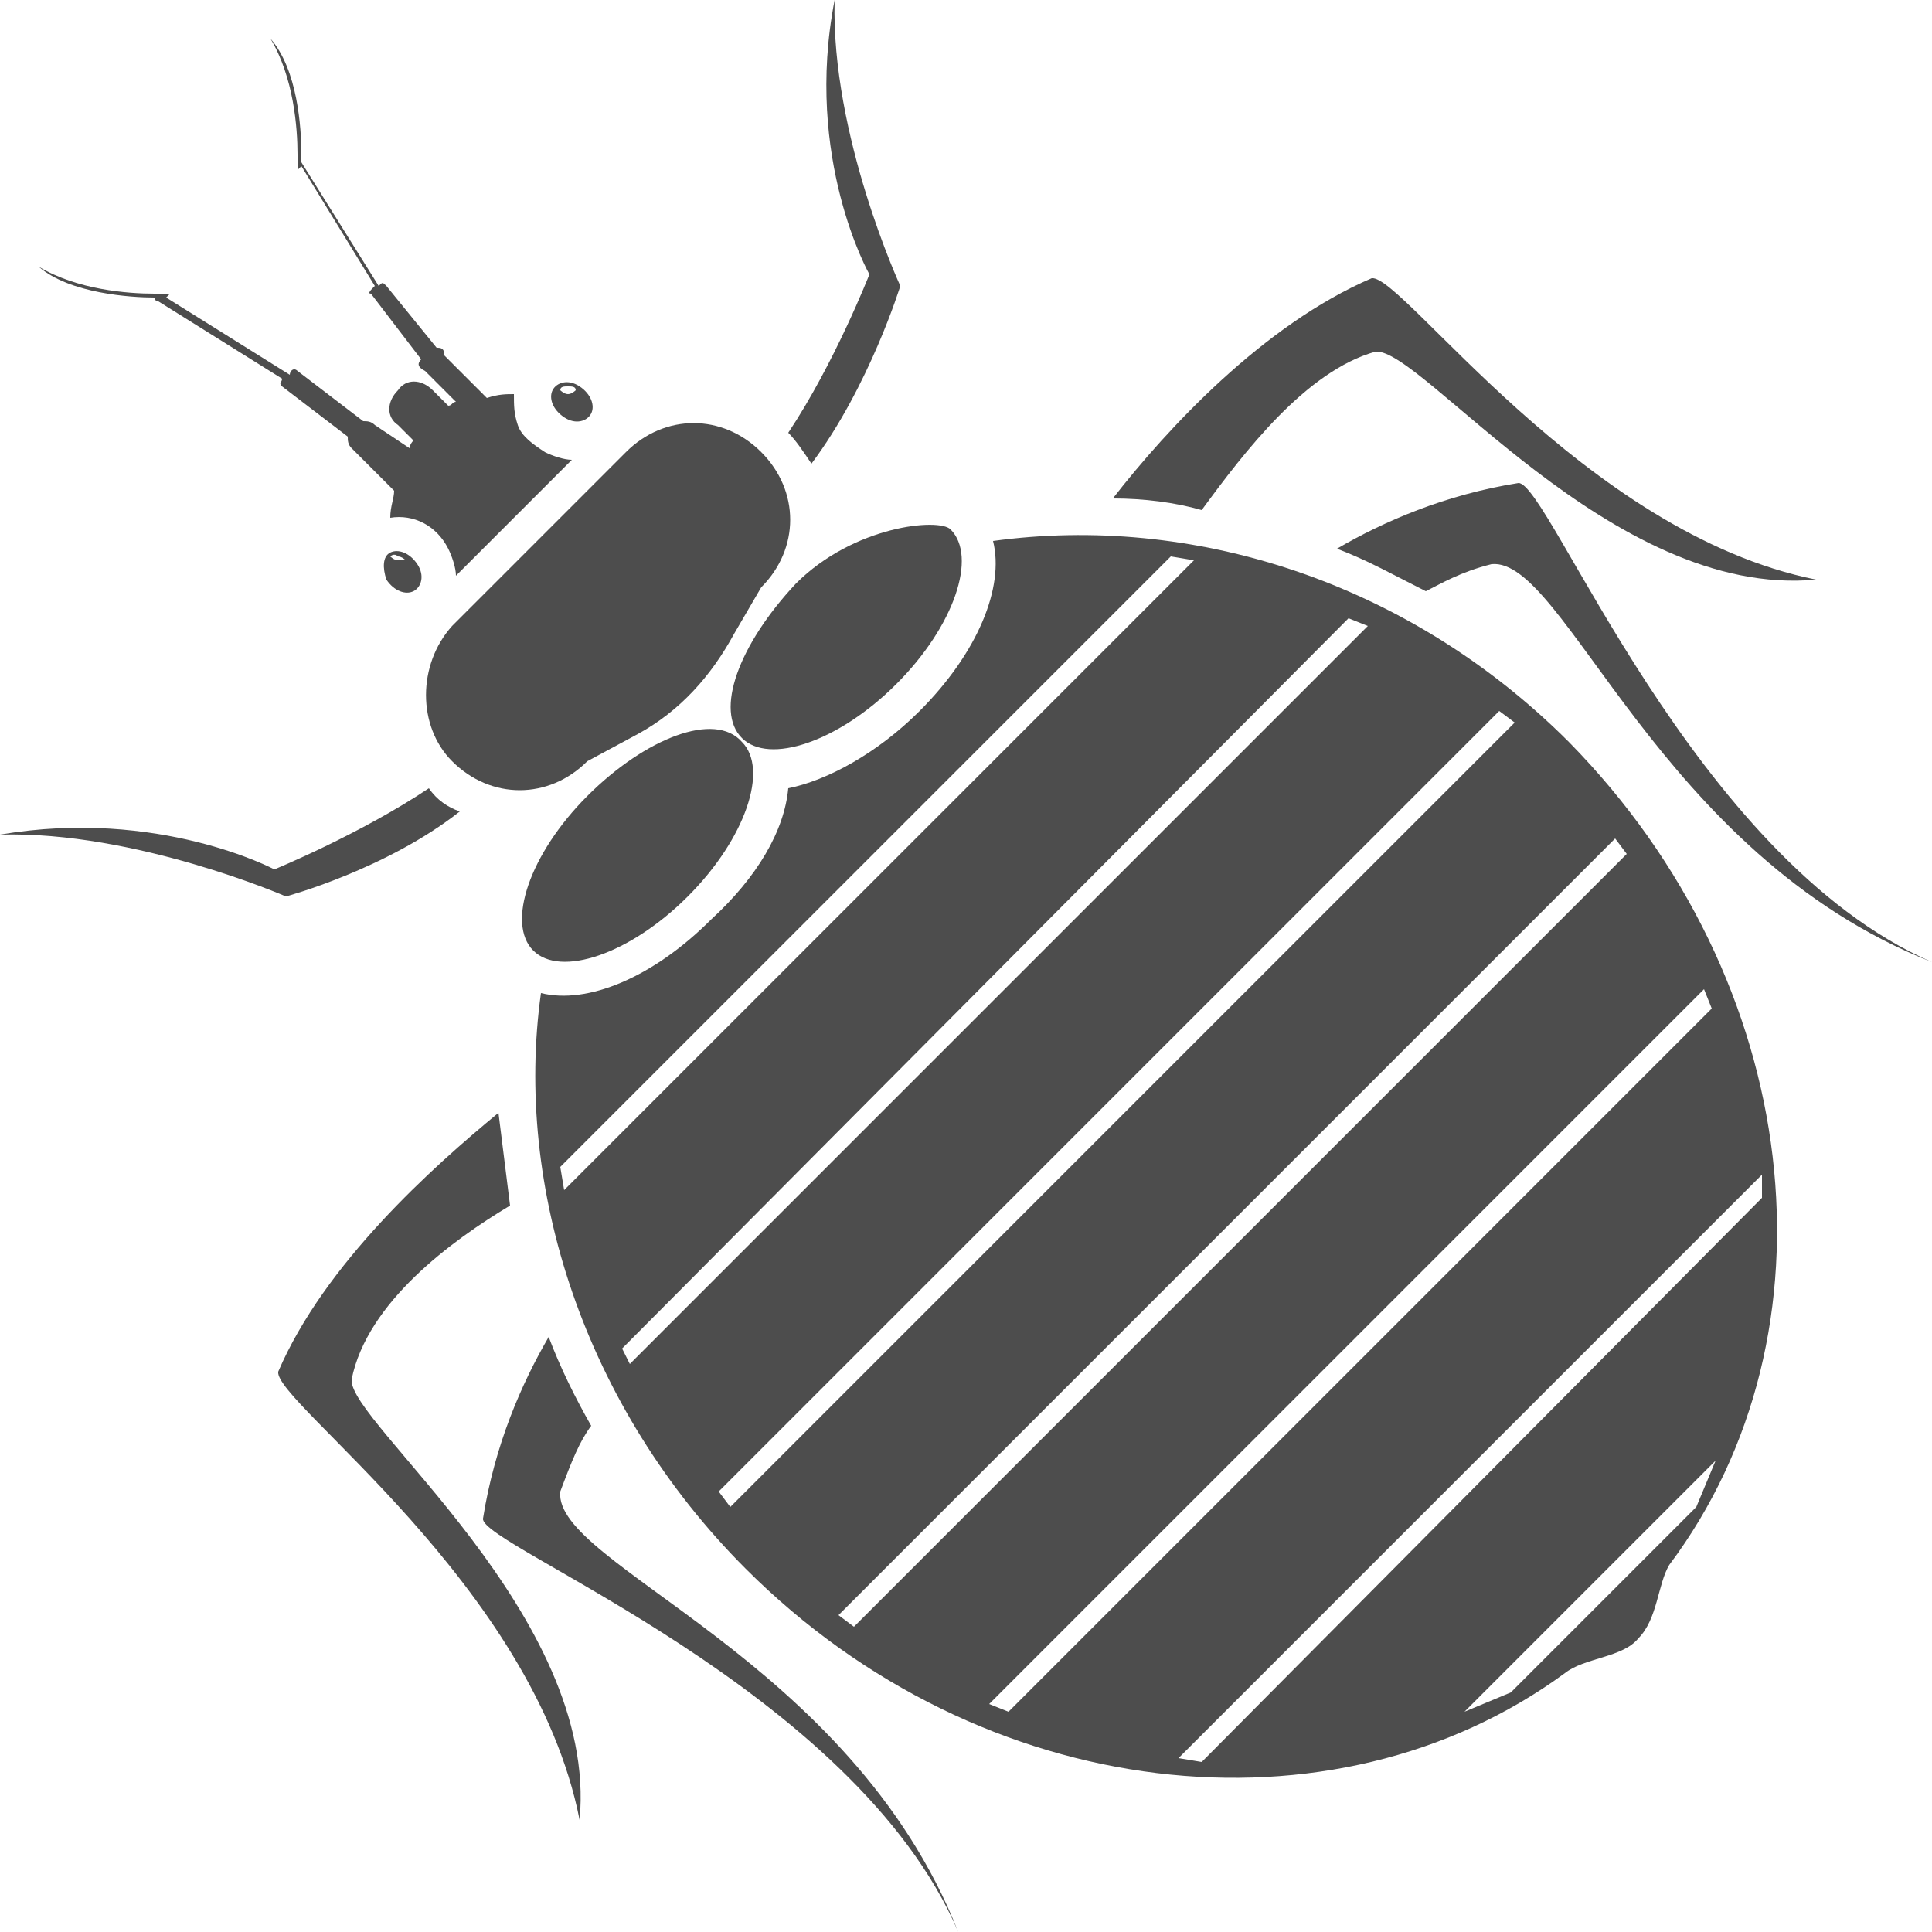
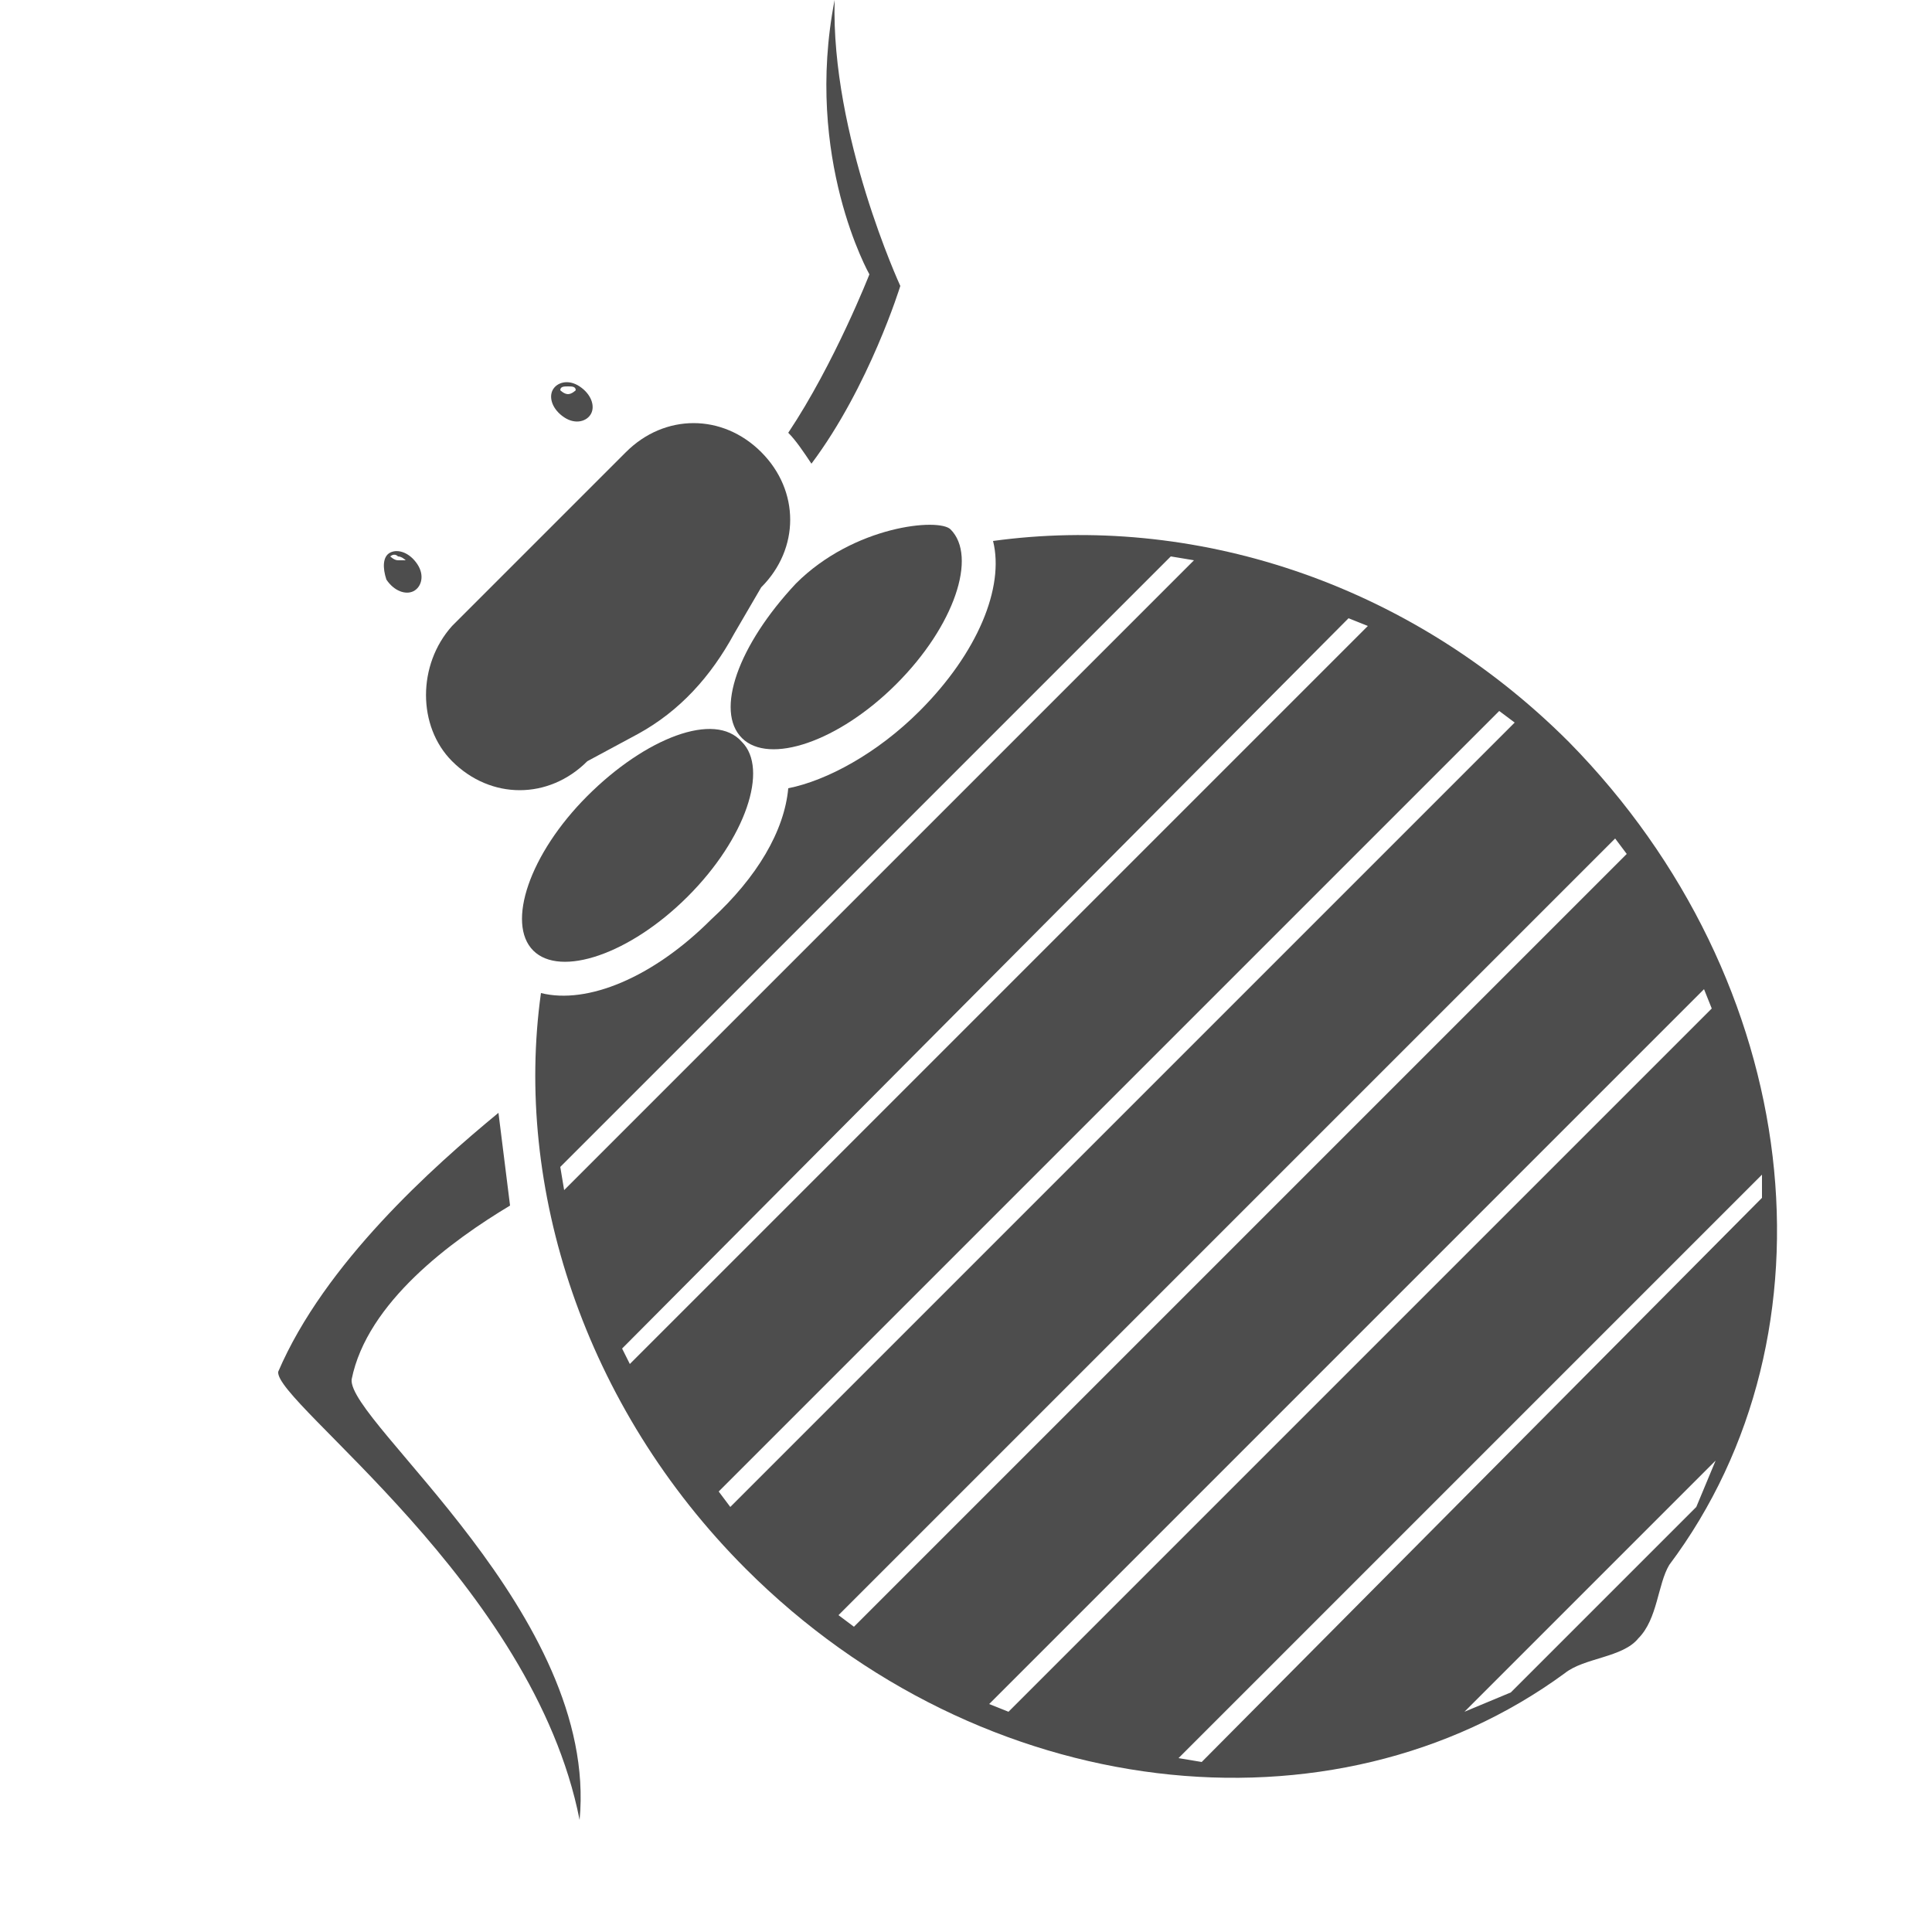
<svg xmlns="http://www.w3.org/2000/svg" version="1.1" id="Layer_1" x="0px" y="0px" viewBox="0 0 50 50" style="enable-background:new 0 0 50 50;" xml:space="preserve">
  <style type="text/css">
	.st0{fill:#4D4D4D;}
</style>
  <g>
-     <path class="st0" d="M35.6,9.1c1.2-0.1,6.1,6.4,11.4,5.9c-6-1.2-10.7-7.9-11.5-7.8c-2.8,1.2-5.3,3.9-6.7,5.7c0.8,0,1.6,0.1,2.3,0.3   C32.2,11.7,33.8,9.6,35.6,9.1z" />
-     <path class="st0" d="M39.3,12.5c-1.9,0.3-3.5,1-4.7,1.7c0.8,0.3,1.5,0.7,2.3,1.1c0.4-0.2,0.9-0.5,1.7-0.7   c1.9-0.2,4.3,7.5,11.4,10.3C43.8,22.2,40.1,12.5,39.3,12.5z" />
    <path class="st0" d="M13.2,31.2c-0.1-0.8-0.2-1.6-0.3-2.4c-1.7,1.4-4.5,3.9-5.7,6.7C7.1,36.3,13.8,41,15,47.1   c0.5-5.3-6-10.3-5.9-11.4C9.5,33.7,11.7,32.1,13.2,31.2z" />
-     <path class="st0" d="M14.5,38.6c0.3-0.8,0.5-1.3,0.8-1.7c-0.4-0.7-0.8-1.5-1.1-2.3c-0.7,1.2-1.4,2.8-1.7,4.7   c-0.1,0.7,9.6,4.4,12.3,10.7C22,42.9,14.3,40.5,14.5,38.6z" />
    <path class="st0" d="M21,12c1.5-2,2.3-4.6,2.3-4.6S21.5,3.5,21.6,0c-0.8,4.1,0.9,7.1,0.9,7.1s-0.9,2.3-2.1,4.1   C20.6,11.4,20.8,11.7,21,12z" />
-     <path class="st0" d="M11.9,21c-0.3-0.1-0.6-0.3-0.8-0.6c-1.8,1.2-4,2.1-4,2.1S4.1,20.9,0,21.6c3.5-0.1,7.4,1.6,7.4,1.6   S10,22.5,11.9,21z" />
    <path class="st0" d="M25.7,14c0.3,1.2-0.4,2.9-1.9,4.4c-1.1,1.1-2.4,1.8-3.4,2c-0.1,1.1-0.8,2.3-2,3.4c-1.5,1.5-3.2,2.2-4.4,1.9   c-0.7,5,1.1,10.7,5.3,14.9c6.1,6.1,15.2,7.1,21.2,2.7c0.5-0.4,1.5-0.4,1.9-0.9c0.5-0.5,0.5-1.4,0.8-1.9c4.5-6,3.5-15.1-2.6-21.3   C36.4,15,30.8,13.3,25.7,14z M14.5,30.2l15.8-15.8l0.6,0.1L14.6,30.8L14.5,30.2z M16.1,34.9L34.9,16l0.5,0.2L16.3,35.3L16.1,34.9z    M18.9,39l-0.3-0.4l20.2-20.2l0.4,0.3L18.9,39z M43.9,39l-4.8,4.8l-1.2,0.5l6.5-6.5L43.9,39z M45.6,31L31.1,45.6l-0.6-0.1   l15.1-15.1L45.6,31z M44.3,26.1L26.1,44.3l-0.5-0.2l18.5-18.5L44.3,26.1z M42.1,22.1l-20,20l-0.4-0.3l20.1-20.1L42.1,22.1z" />
-     <path class="st0" d="M4.1,7.8l3.2,2c0,0.1-0.1,0.1,0,0.2L9,11.3c0,0.1,0,0.2,0.1,0.3l1.1,1.1c0,0.2-0.1,0.4-0.1,0.7   c0.6-0.1,1.2,0.2,1.5,0.8c0.1,0.2,0.2,0.5,0.2,0.7l3-3c-0.2,0-0.5-0.1-0.7-0.2c-0.3-0.2-0.6-0.4-0.7-0.7c-0.1-0.3-0.1-0.5-0.1-0.8   c-0.2,0-0.4,0-0.7,0.1l-1.1-1.1C11.5,9,11.4,9,11.3,9L10,7.4c-0.1-0.1-0.1-0.1-0.2,0l-2-3.2C7.8,4,7.8,4,7.8,4c0-0.7-0.1-2.2-0.8-3   c0.6,1,0.7,2.3,0.7,3c0,0,0,0,0,0.1c0,0.2,0,0.3,0,0.3l0.1-0.1c0,0,0,0,0,0l1.9,3.1C9.6,7.5,9.5,7.6,9.6,7.6l1.3,1.7   c-0.1,0.1-0.1,0.2,0.1,0.3l0.8,0.8c-0.1,0-0.1,0.1-0.2,0.1l-0.4-0.4c-0.3-0.3-0.7-0.3-0.9,0l0,0c-0.3,0.3-0.3,0.7,0,0.9l0.4,0.4   c-0.1,0.1-0.1,0.2-0.1,0.2v0L9.7,11c-0.1-0.1-0.2-0.1-0.3-0.1L7.7,9.6c-0.1-0.1-0.2,0-0.2,0.1L4.3,7.7h0l0.1-0.1c0,0-0.1,0-0.3,0   C4,7.6,4,7.6,4,7.6C3.3,7.6,2,7.5,1,6.9c0.8,0.7,2.4,0.8,3,0.8C4,7.8,4.1,7.8,4.1,7.8z" />
    <path class="st0" d="M11.7,19.7L11.7,19.7c1,1,2.5,1,3.5,0l1.3-0.7c1.1-0.6,1.9-1.5,2.5-2.6l0.7-1.2c1-1,1-2.5,0-3.5l0,0   c-1-1-2.5-1-3.5,0l-4.5,4.5C10.8,17.2,10.8,18.8,11.7,19.7z" />
    <path class="st0" d="M14.6,10.8c0.3,0.2,0.6,0.1,0.7-0.1c0.1-0.2,0-0.5-0.3-0.7c-0.3-0.2-0.6-0.1-0.7,0.1   C14.2,10.3,14.3,10.6,14.6,10.8z M14.7,10c0.1,0,0.2,0,0.2,0.1c0,0-0.1,0.1-0.2,0.1c-0.1,0-0.2-0.1-0.2-0.1   C14.5,10,14.6,10,14.7,10z" />
    <path class="st0" d="M10.1,14.3C9.9,14.4,9.9,14.7,10,15c0.2,0.3,0.5,0.4,0.7,0.3c0.2-0.1,0.3-0.4,0.1-0.7   C10.6,14.3,10.3,14.2,10.1,14.3z M10.3,14.5c-0.1,0-0.2-0.1-0.2-0.1c0,0,0.1-0.1,0.2,0c0.1,0,0.2,0.1,0.2,0.1   C10.6,14.5,10.5,14.5,10.3,14.5z" />
    <path class="st0" d="M19.2,19.1c0.7,0.7,2.5,0.1,4-1.4c1.5-1.5,2.1-3.3,1.4-4c-0.3-0.3-2.5-0.1-4,1.4   C19.1,16.7,18.5,18.4,19.2,19.1z" />
    <path class="st0" d="M15.2,20.6c-1.5,1.5-2.1,3.3-1.4,4c0.7,0.7,2.5,0.1,4-1.4c1.5-1.5,2.1-3.3,1.4-4   C18.5,18.4,16.7,19.1,15.2,20.6z" />
  </g>
</svg>